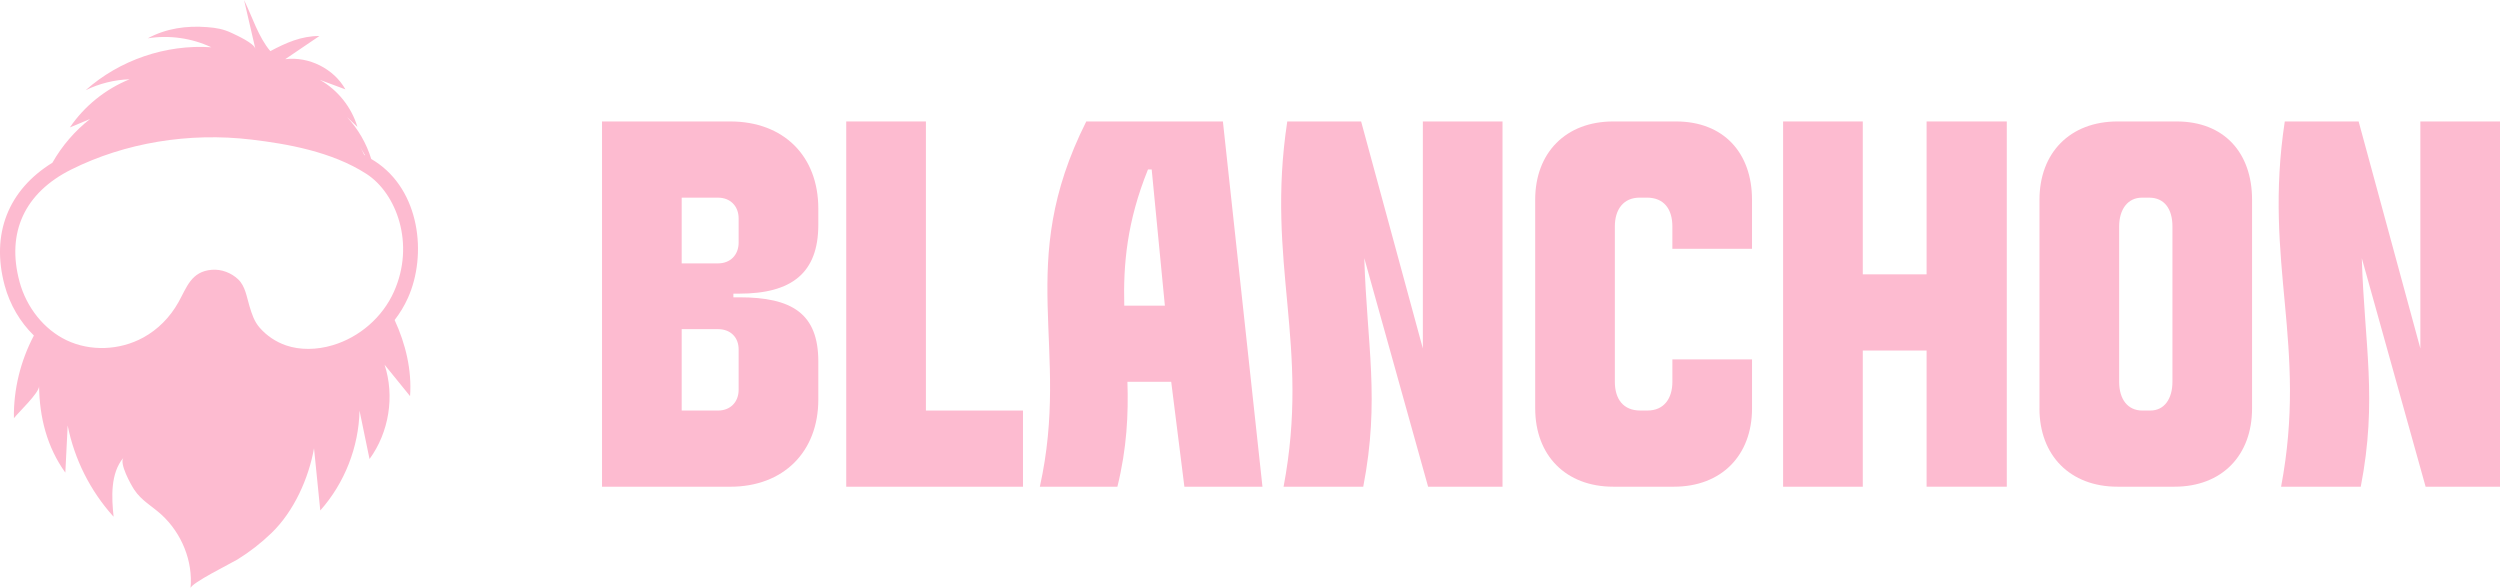
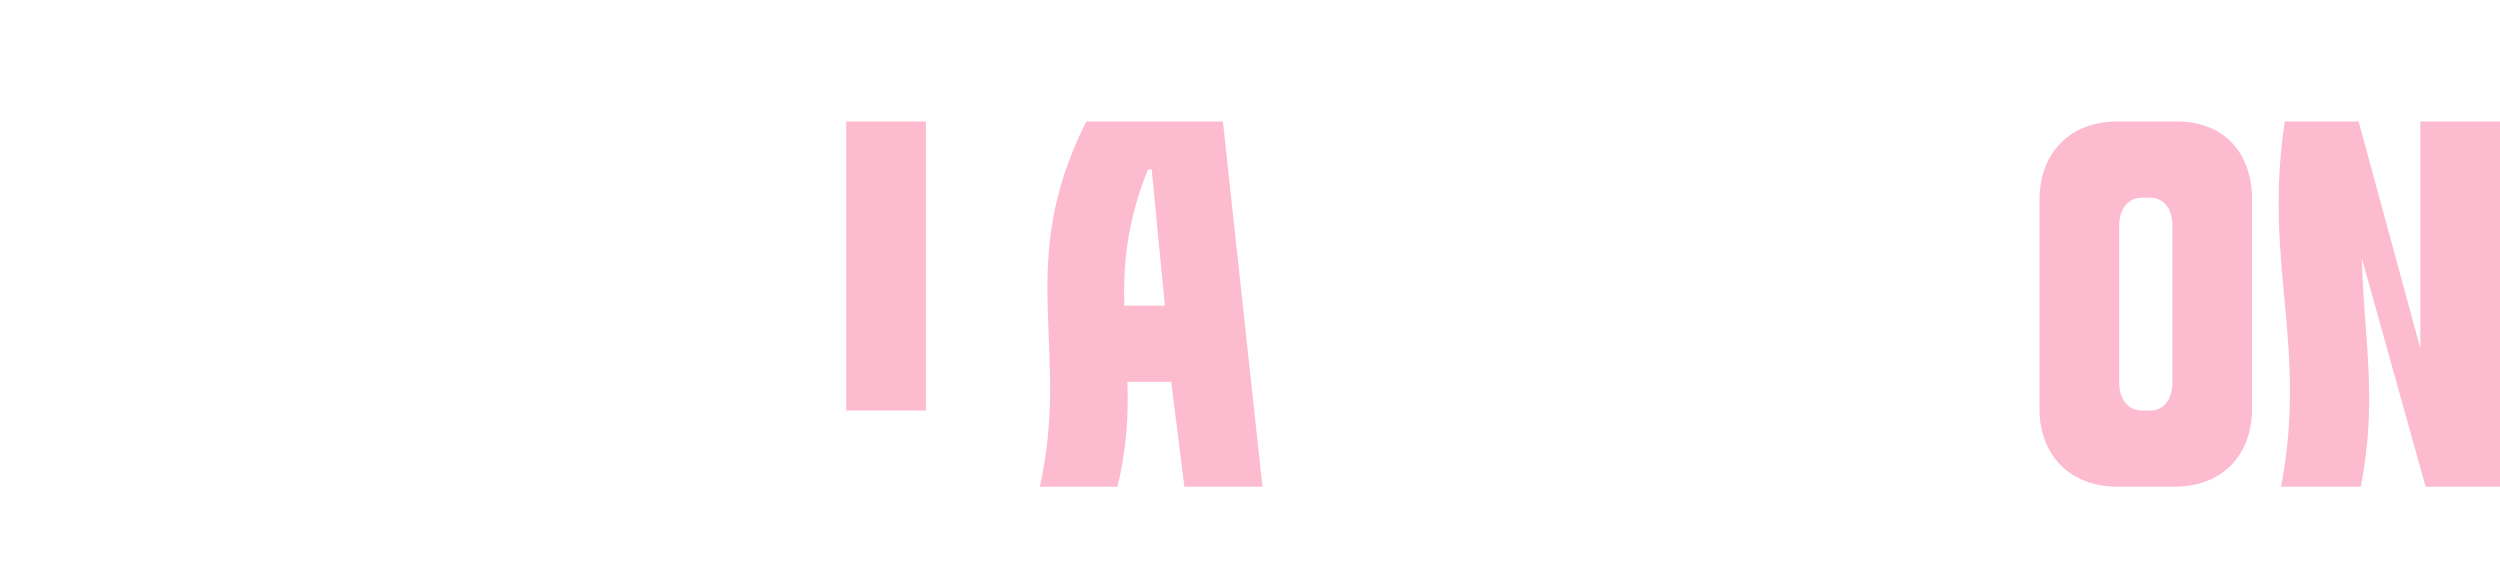
<svg xmlns="http://www.w3.org/2000/svg" width="289" height="68" viewBox="0 0 289 68" fill="none">
  <g clip-path="url(#clip0_7_4524)">
-     <path d="M69.593 14.04H84.412C90.572 14.04 94.597 18.021 94.597 24.114V25.984C94.597 31.535 91.547 33.946 85.451 33.946H84.778V34.368H85.451C91.55 34.368 94.597 36.238 94.597 41.788V46.192C94.597 52.225 90.572 56.266 84.412 56.266H69.593V14.04ZM83.01 30.447C84.412 30.447 85.387 29.483 85.387 28.036V25.262C85.387 23.815 84.412 22.85 83.01 22.85H78.803V30.45H83.01V30.447ZM83.01 47.459C84.412 47.459 85.387 46.495 85.387 45.048V40.401C85.387 38.955 84.412 38.05 83.01 38.05H78.803V47.459H83.01Z" fill="#FDBBD0" />
-     <path d="M118.256 47.459V56.266H97.825V14.04H107.035V47.459H118.256Z" fill="#FDBBD0" />
+     <path d="M118.256 47.459H97.825V14.04H107.035V47.459H118.256Z" fill="#FDBBD0" />
    <path d="M135.392 44.14H130.331C130.452 47.879 130.27 51.8 129.171 56.263H120.207C123.804 40.036 117.217 30.687 125.573 14.04H141.367L145.94 56.263H136.915L135.392 44.14ZM134.659 35.333L133.135 19.588H132.708C130.267 25.621 129.843 30.567 129.965 35.333H134.662H134.659Z" fill="#FDBBD0" />
-     <path d="M165.09 56.266L157.712 29.845C158.018 39.859 159.541 46.192 157.591 56.266H148.381C151.492 39.799 146.307 30.51 148.808 14.043H157.346L164.481 40.282V14.04H173.691V56.263H165.093L165.09 56.266Z" fill="#FDBBD0" />
-     <path d="M177.467 47.217V23.087C177.467 17.659 181.005 14.04 186.492 14.04H193.749C199.237 14.04 202.532 17.659 202.532 23.087V28.758H193.325V26.163C193.325 24.174 192.35 22.847 190.396 22.847H189.542C187.652 22.847 186.677 24.234 186.677 26.163V44.14C186.677 46.132 187.652 47.456 189.606 47.456H190.46C192.35 47.456 193.328 46.069 193.328 44.14V41.546H202.535V47.217C202.535 52.645 198.997 56.263 193.51 56.263H186.495C181.008 56.263 177.47 52.645 177.47 47.217H177.467Z" fill="#FDBBD0" />
-     <path d="M222.714 40.521H215.337V56.266H206.127V14.04H215.337V31.714H222.714V14.04H231.985V56.263H222.714V40.518V40.521Z" fill="#FDBBD0" />
    <path d="M235.764 47.217V23.087C235.764 17.659 239.301 14.04 244.789 14.04H251.619C257.106 14.04 260.338 17.659 260.338 23.087V47.217C260.338 52.645 256.861 56.263 251.373 56.263H244.786C239.298 56.263 235.761 52.645 235.761 47.217H235.764ZM248.572 47.459C250.219 47.459 251.134 46.072 251.134 44.143V26.166C251.134 24.177 250.219 22.85 248.451 22.85H247.597C245.949 22.85 244.974 24.237 244.974 26.166V44.143C244.974 46.135 245.949 47.459 247.657 47.459H248.572Z" fill="#FDBBD0" />
    <path d="M280.402 56.266L273.024 29.845C273.33 39.859 274.854 46.192 272.903 56.266H263.693C266.804 39.799 261.619 30.51 264.12 14.043H272.658L279.793 40.282V14.04H289.003V56.263H280.405L280.402 56.266Z" fill="#FDBBD0" />
-     <path d="M47.155 34.443C49.39 29.468 48.56 22.006 43.327 18.63C43.19 18.543 43.051 18.462 42.915 18.378C42.366 16.581 41.4 14.909 40.11 13.531C40.513 13.911 40.913 14.289 41.316 14.669C40.643 12.399 39.053 10.407 36.979 9.232C37.963 9.598 38.947 9.966 39.931 10.332C38.59 7.944 35.713 6.5 32.972 6.842C34.292 5.946 35.61 5.053 36.93 4.158C34.789 4.167 33.081 4.943 31.249 5.91C29.871 4.29 29.144 1.899 28.214 0.006C28.65 1.887 29.086 3.768 29.522 5.65C29.368 4.985 27.387 4.101 26.818 3.828C25.834 3.358 25.013 3.217 23.95 3.136C21.548 2.951 19.219 3.274 17.078 4.43C19.558 4.032 22.157 4.397 24.428 5.464C19.177 5.107 13.81 6.941 9.903 10.428C11.478 9.655 13.223 9.223 14.979 9.166C12.19 10.296 9.755 12.258 8.077 14.732C8.855 14.406 9.634 14.082 10.412 13.756C8.643 15.137 7.159 16.868 6.057 18.812C0.948 21.964 -1.066 27.053 0.539 32.999C1.142 35.231 2.335 37.241 3.916 38.787C2.371 41.722 1.551 45.033 1.608 48.346C2.105 47.696 4.528 45.422 4.516 44.649C4.57 48.247 5.421 51.665 7.553 54.636C7.644 52.818 7.735 51.003 7.823 49.184C8.595 53.088 10.448 56.772 13.132 59.735C12.899 57.527 12.741 54.714 14.28 52.899C13.741 53.537 15.134 56.029 15.506 56.593C16.366 57.893 17.544 58.471 18.665 59.495C20.997 61.634 22.326 64.861 22.024 68.006C22.024 67.431 26.791 65.079 27.436 64.684C28.85 63.815 30.195 62.767 31.394 61.607C33.977 59.112 35.685 55.296 36.3 51.821C36.542 54.217 36.782 56.614 37.024 59.01C39.838 55.847 41.473 51.68 41.561 47.468C41.946 49.334 42.333 51.198 42.718 53.064C44.977 49.969 45.643 45.794 44.456 42.16C45.437 43.37 46.422 44.58 47.403 45.791C47.621 42.798 46.891 39.754 45.619 36.995C46.225 36.208 46.746 35.357 47.152 34.449L47.155 34.443ZM42.206 17.965C42.17 17.944 42.136 17.925 42.1 17.907C41.958 17.596 41.809 17.287 41.637 16.994C41.827 17.317 42.018 17.641 42.209 17.965H42.206ZM2.253 32.547C0.724 26.882 2.85 22.281 8.241 19.594C14.44 16.503 21.836 15.274 29.071 16.137C33.154 16.622 38.351 17.515 42.357 20.1C45.825 22.338 48.024 28.185 45.534 33.733C44.22 36.663 41.582 38.97 38.478 39.901C36.591 40.467 34.668 40.476 33.066 39.928C31.891 39.524 30.84 38.82 30.025 37.888C29.38 37.148 29.129 36.336 28.841 35.396C28.517 34.335 28.362 33.077 27.529 32.289C26.727 31.532 25.597 31.097 24.486 31.187C22.09 31.382 21.597 33.215 20.618 34.956C19.64 36.696 18.241 38.101 16.566 39.017C13.828 40.518 10.427 40.638 7.686 39.329C5.094 38.086 3.062 35.552 2.25 32.55L2.253 32.547Z" fill="#FDBBD0" />
  </g>
  <defs>
    <clipPath id="clip0_7_4524">
      <rect width="289" height="68" fill="white" />
    </clipPath>
  </defs>
</svg>